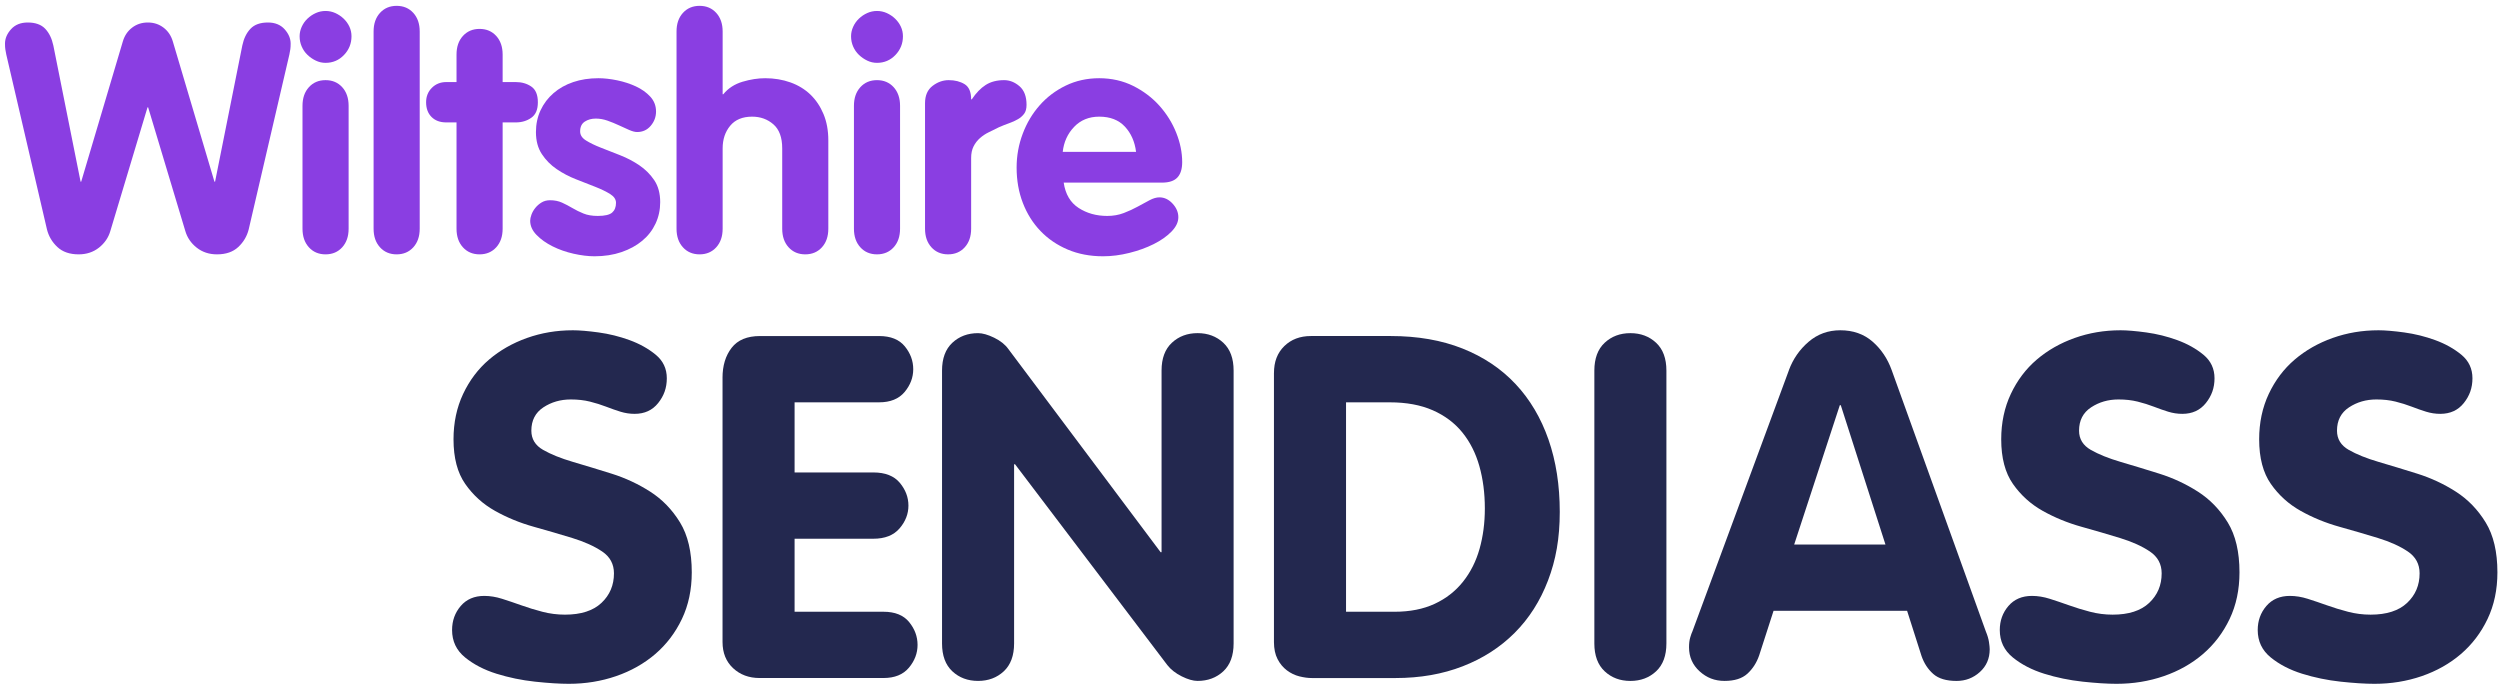
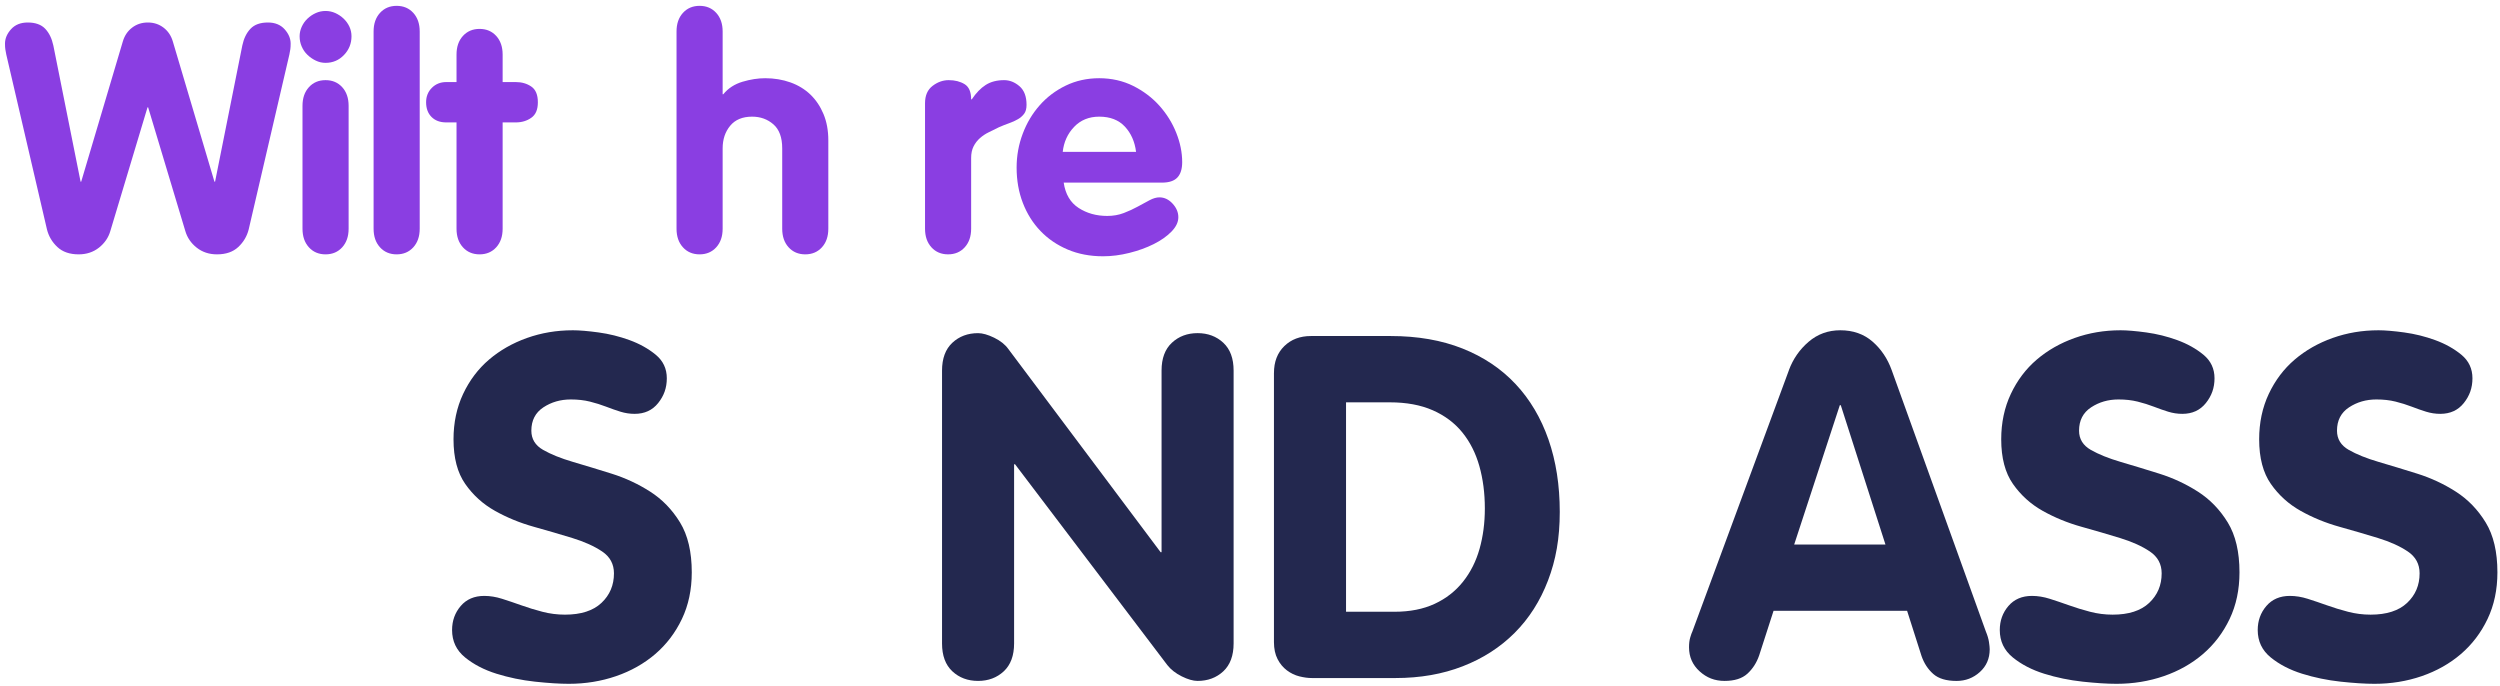
<svg xmlns="http://www.w3.org/2000/svg" width="295" height="81" viewBox="0 0 295 81" fill="none">
  <path d="M67.572 38.972C68.366 38.972 69.386 39.058 70.633 39.228C71.88 39.398 73.1 39.7 74.29 40.135C75.48 40.569 76.509 41.146 77.38 41.862C78.249 42.581 78.684 43.506 78.684 44.64C78.684 45.774 78.344 46.708 77.663 47.56C76.983 48.412 76.057 48.834 74.886 48.834C74.319 48.834 73.761 48.749 73.213 48.58C72.665 48.41 72.098 48.211 71.512 47.984C70.927 47.758 70.294 47.56 69.614 47.39C68.934 47.22 68.178 47.136 67.347 47.136C66.138 47.136 65.061 47.447 64.116 48.07C63.171 48.694 62.699 49.611 62.699 50.818C62.699 51.801 63.161 52.557 64.087 53.086C65.013 53.615 66.184 54.087 67.601 54.503C69.018 54.918 70.538 55.382 72.165 55.891C73.79 56.401 75.31 57.11 76.727 58.017C78.144 58.924 79.316 60.133 80.242 61.645C81.167 63.156 81.629 65.121 81.629 67.54C81.629 69.58 81.241 71.413 80.466 73.038C79.692 74.663 78.642 76.042 77.322 77.176C75.999 78.309 74.458 79.178 72.701 79.783C70.944 80.388 69.082 80.69 67.119 80.69C66.023 80.69 64.69 80.604 63.123 80.436C61.555 80.266 60.044 79.953 58.589 79.5C57.134 79.046 55.897 78.404 54.875 77.573C53.855 76.741 53.345 75.664 53.345 74.342C53.345 73.246 53.685 72.301 54.365 71.507C55.045 70.714 55.971 70.317 57.142 70.317C57.823 70.317 58.522 70.43 59.24 70.657C59.958 70.884 60.714 71.14 61.507 71.423C62.301 71.707 63.132 71.963 64.001 72.189C64.87 72.416 65.758 72.529 66.665 72.529C68.555 72.529 69.99 72.067 70.973 71.142C71.956 70.216 72.447 69.055 72.447 67.656C72.447 66.561 71.983 65.7 71.057 65.077C70.131 64.453 68.96 63.924 67.543 63.489C66.126 63.055 64.604 62.61 62.981 62.157C61.356 61.703 59.834 61.08 58.417 60.286C57 59.492 55.828 58.434 54.903 57.112C53.977 55.789 53.515 54.032 53.515 51.84C53.515 49.875 53.893 48.091 54.648 46.485C55.404 44.879 56.425 43.529 57.709 42.431C58.994 41.335 60.487 40.485 62.187 39.88C63.888 39.276 65.683 38.973 67.572 38.973V38.972Z" fill="#23284F" />
-   <path d="M85.257 44.583C85.257 43.147 85.616 41.967 86.334 41.041C87.052 40.115 88.167 39.653 89.679 39.653H103.736C105.096 39.653 106.106 40.06 106.769 40.871C107.431 41.684 107.762 42.582 107.762 43.564C107.762 44.547 107.422 45.445 106.742 46.256C106.062 47.068 105.06 47.474 103.738 47.474H93.761V55.749H103.057C104.456 55.749 105.495 56.157 106.175 56.969C106.855 57.782 107.195 58.68 107.195 59.661C107.195 60.641 106.845 61.541 106.147 62.352C105.448 63.165 104.418 63.57 103.057 63.57H93.761V72.186H104.248C105.608 72.186 106.618 72.593 107.279 73.405C107.941 74.218 108.272 75.116 108.272 76.097C108.272 77.078 107.932 77.978 107.252 78.788C106.572 79.601 105.57 80.006 104.248 80.006H89.624C88.377 80.006 87.337 79.62 86.506 78.845C85.675 78.07 85.259 77.041 85.259 75.755V44.58L85.257 44.583Z" fill="#23284F" />
  <path d="M111.16 43.733C111.16 42.297 111.566 41.201 112.378 40.445C113.19 39.69 114.2 39.312 115.411 39.312C115.94 39.312 116.572 39.492 117.309 39.849C118.046 40.208 118.603 40.653 118.982 41.181L136.951 65.157H137.064V43.731C137.064 42.295 137.469 41.2 138.284 40.444C139.096 39.688 140.106 39.31 141.315 39.31C142.525 39.31 143.535 39.688 144.349 40.444C145.161 41.2 145.566 42.295 145.566 43.731V75.927C145.566 77.363 145.159 78.459 144.349 79.215C143.536 79.97 142.525 80.348 141.315 80.348C140.786 80.348 140.163 80.168 139.445 79.811C138.727 79.452 138.16 79.008 137.744 78.478L119.776 54.784H119.663V75.927C119.663 77.363 119.255 78.459 118.445 79.215C117.632 79.97 116.621 80.348 115.411 80.348C114.202 80.348 113.19 79.97 112.378 79.215C111.566 78.459 111.16 77.363 111.16 75.927V43.731V43.733Z" fill="#23284F" />
  <path d="M150.328 44.016C150.328 42.693 150.733 41.635 151.547 40.842C152.36 40.048 153.408 39.651 154.692 39.651H164.102C167.276 39.651 170.1 40.143 172.575 41.125C175.05 42.108 177.139 43.506 178.838 45.32C180.538 47.133 181.831 49.317 182.721 51.867C183.609 54.418 184.052 57.263 184.052 60.399C184.052 63.535 183.589 66.086 182.664 68.504C181.739 70.923 180.425 72.982 178.724 74.683C177.024 76.383 174.983 77.697 172.602 78.621C170.222 79.547 167.577 80.009 164.667 80.009H154.804C154.351 80.009 153.859 79.944 153.33 79.812C152.801 79.68 152.31 79.443 151.857 79.104C151.403 78.764 151.034 78.321 150.752 77.771C150.469 77.223 150.326 76.553 150.326 75.76V44.018L150.328 44.016ZM158.83 72.187H164.555C166.369 72.187 167.946 71.876 169.289 71.253C170.631 70.629 171.745 69.76 172.633 68.645C173.521 67.531 174.172 66.237 174.588 64.763C175.004 63.29 175.212 61.703 175.212 60.002C175.212 58.188 174.993 56.517 174.561 54.987C174.126 53.456 173.456 52.134 172.549 51.019C171.642 49.904 170.481 49.035 169.064 48.411C167.647 47.788 165.955 47.475 163.99 47.475H158.832V72.189L158.83 72.187Z" fill="#23284F" />
-   <path d="M188.134 43.733C188.134 42.297 188.539 41.201 189.353 40.445C190.166 39.689 191.176 39.312 192.385 39.312C193.594 39.312 194.604 39.689 195.418 40.445C196.231 41.201 196.636 42.297 196.636 43.733V75.928C196.636 77.364 196.229 78.46 195.418 79.216C194.606 79.972 193.594 80.35 192.385 80.35C191.176 80.35 190.164 79.972 189.353 79.216C188.541 78.46 188.134 77.364 188.134 75.928V43.733Z" fill="#23284F" />
  <path d="M211.09 43.676C211.581 42.354 212.356 41.239 213.414 40.332C214.472 39.425 215.719 38.972 217.155 38.972C218.667 38.972 219.932 39.417 220.953 40.303C221.973 41.191 222.729 42.314 223.22 43.676L234.33 74.512C234.519 74.965 234.642 75.381 234.699 75.759C234.756 76.137 234.785 76.42 234.785 76.609C234.785 77.705 234.397 78.603 233.622 79.3C232.848 80 231.93 80.35 230.874 80.35C229.665 80.35 228.747 80.075 228.126 79.527C227.504 78.979 227.038 78.272 226.738 77.401L225.037 72.073H209.28L207.579 77.344C207.277 78.213 206.813 78.931 206.191 79.498C205.569 80.065 204.669 80.348 203.5 80.348C202.33 80.348 201.384 79.97 200.552 79.215C199.721 78.459 199.305 77.514 199.305 76.38C199.305 75.927 199.352 75.54 199.448 75.219C199.542 74.898 199.626 74.663 199.702 74.512L211.095 43.676H211.09ZM211.714 64.252H222.483L217.212 47.814H217.098L211.714 64.252Z" fill="#23284F" />
  <path d="M250.201 38.972C250.995 38.972 252.015 39.058 253.262 39.228C254.509 39.398 255.729 39.7 256.919 40.135C258.11 40.569 259.138 41.146 260.009 41.862C260.878 42.581 261.313 43.506 261.313 44.64C261.313 45.774 260.973 46.708 260.293 47.56C259.612 48.412 258.687 48.834 257.515 48.834C256.948 48.834 256.39 48.749 255.842 48.58C255.294 48.41 254.727 48.211 254.142 47.984C253.556 47.758 252.924 47.56 252.244 47.39C251.564 47.22 250.808 47.136 249.976 47.136C248.767 47.136 247.69 47.447 246.746 48.07C245.801 48.694 245.328 49.611 245.328 50.818C245.328 51.801 245.791 52.557 246.716 53.086C247.642 53.615 248.814 54.087 250.231 54.503C251.648 54.918 253.168 55.382 254.794 55.891C256.419 56.401 257.939 57.11 259.357 58.017C260.774 58.924 261.945 60.133 262.871 61.645C263.797 63.156 264.259 65.121 264.259 67.54C264.259 69.58 263.871 71.413 263.096 73.038C262.321 74.663 261.272 76.042 259.951 77.176C258.628 78.309 257.088 79.178 255.33 79.783C253.573 80.388 251.711 80.69 249.748 80.69C248.652 80.69 247.319 80.604 245.753 80.436C244.185 80.266 242.673 79.953 241.218 79.5C239.763 79.046 238.527 78.404 237.505 77.573C236.484 76.741 235.974 75.664 235.974 74.342C235.974 73.246 236.314 72.301 236.994 71.507C237.675 70.714 238.6 70.317 239.772 70.317C240.452 70.317 241.151 70.43 241.869 70.657C242.587 70.884 243.343 71.14 244.136 71.423C244.93 71.707 245.761 71.963 246.63 72.189C247.5 72.416 248.388 72.529 249.295 72.529C251.184 72.529 252.62 72.067 253.602 71.142C254.585 70.216 255.076 69.055 255.076 67.656C255.076 66.561 254.612 65.7 253.687 65.077C252.761 64.453 251.589 63.924 250.172 63.489C248.755 63.055 247.233 62.61 245.61 62.157C243.985 61.703 242.463 61.08 241.046 60.286C239.629 59.492 238.458 58.434 237.532 57.112C236.606 55.789 236.144 54.032 236.144 51.84C236.144 49.875 236.522 48.091 237.278 46.485C238.034 44.879 239.054 43.529 240.339 42.431C241.623 41.335 243.116 40.485 244.817 39.88C246.517 39.276 248.312 38.973 250.201 38.973V38.972Z" fill="#23284F" />
  <path d="M280.638 38.972C281.432 38.972 282.452 39.058 283.699 39.228C284.946 39.398 286.165 39.7 287.356 40.135C288.546 40.569 289.575 41.146 290.446 41.862C291.315 42.581 291.749 43.506 291.749 44.64C291.749 45.774 291.409 46.708 290.729 47.56C290.049 48.412 289.123 48.834 287.952 48.834C287.385 48.834 286.827 48.749 286.279 48.58C285.731 48.41 285.164 48.211 284.578 47.984C283.993 47.758 283.36 47.56 282.68 47.39C282 47.22 281.244 47.136 280.413 47.136C279.204 47.136 278.127 47.447 277.182 48.07C276.237 48.694 275.765 49.611 275.765 50.818C275.765 51.801 276.227 52.557 277.153 53.086C278.079 53.615 279.25 54.087 280.667 54.503C282.084 54.918 283.604 55.382 285.231 55.891C286.856 56.401 288.376 57.11 289.793 58.017C291.21 58.924 292.382 60.133 293.307 61.645C294.233 63.156 294.695 65.121 294.695 67.54C294.695 69.58 294.307 71.413 293.532 73.038C292.758 74.663 291.708 76.042 290.387 77.176C289.065 78.309 287.524 79.178 285.767 79.783C284.01 80.388 282.148 80.69 280.185 80.69C279.089 80.69 277.756 80.604 276.189 80.436C274.621 80.266 273.109 79.953 271.655 79.5C270.2 79.046 268.963 78.404 267.941 77.573C266.921 76.741 266.411 75.664 266.411 74.342C266.411 73.246 266.751 72.301 267.431 71.507C268.111 70.714 269.037 70.317 270.208 70.317C270.889 70.317 271.588 70.43 272.306 70.657C273.024 70.884 273.779 71.14 274.573 71.423C275.366 71.707 276.198 71.963 277.067 72.189C277.936 72.416 278.824 72.529 279.731 72.529C281.62 72.529 283.056 72.067 284.039 71.142C285.021 70.216 285.513 69.055 285.513 67.656C285.513 66.561 285.049 65.7 284.123 65.077C283.197 64.453 282.026 63.924 280.609 63.489C279.192 63.055 277.67 62.61 276.047 62.157C274.422 61.703 272.9 61.08 271.483 60.286C270.066 59.492 268.894 58.434 267.969 57.112C267.043 55.789 266.581 54.032 266.581 51.84C266.581 49.875 266.959 48.091 267.714 46.485C268.47 44.879 269.49 43.529 270.775 42.431C272.06 41.335 273.553 40.485 275.253 39.88C276.954 39.276 278.749 38.973 280.638 38.973V38.972Z" fill="#23284F" />
  <path d="M0.741 6.434C0.689 6.183 0.652 5.975 0.628 5.81C0.602 5.647 0.59 5.427 0.59 5.149C0.59 4.544 0.829 3.977 1.308 3.448C1.785 2.919 2.441 2.655 3.273 2.655C4.18 2.655 4.865 2.9 5.332 3.392C5.798 3.883 6.119 4.544 6.296 5.376L9.508 21.436H9.583L14.496 4.884C14.697 4.204 15.063 3.663 15.592 3.259C16.121 2.857 16.738 2.655 17.444 2.655C18.149 2.655 18.766 2.857 19.295 3.259C19.824 3.663 20.188 4.204 20.391 4.884L25.303 21.436H25.379L28.591 5.376C28.766 4.544 29.087 3.883 29.555 3.392C30.02 2.9 30.707 2.655 31.614 2.655C32.446 2.655 33.1 2.919 33.579 3.448C34.057 3.977 34.297 4.544 34.297 5.149C34.297 5.427 34.283 5.647 34.259 5.81C34.233 5.975 34.196 6.183 34.146 6.434L29.347 27.066C29.144 27.873 28.735 28.566 28.119 29.145C27.5 29.725 26.664 30.014 25.606 30.014C24.673 30.014 23.873 29.749 23.206 29.22C22.538 28.691 22.091 28.037 21.865 27.255L17.481 12.669H17.406L13.022 27.255C12.796 28.037 12.347 28.691 11.681 29.22C11.013 29.749 10.212 30.014 9.281 30.014C8.223 30.014 7.385 29.725 6.768 29.145C6.15 28.566 5.741 27.873 5.54 27.066L0.741 6.434Z" fill="#8A3EE2" />
  <path d="M38.416 1.294C38.818 1.294 39.203 1.377 39.568 1.54C39.932 1.705 40.261 1.925 40.551 2.201C40.84 2.48 41.066 2.794 41.231 3.146C41.394 3.5 41.477 3.878 41.477 4.28C41.477 5.137 41.179 5.874 40.589 6.49C39.996 7.109 39.271 7.416 38.416 7.416C38.012 7.416 37.627 7.329 37.263 7.152C36.897 6.976 36.569 6.75 36.281 6.471C35.99 6.195 35.764 5.867 35.601 5.489C35.436 5.111 35.355 4.709 35.355 4.28C35.355 3.902 35.436 3.531 35.601 3.165C35.764 2.801 35.99 2.48 36.281 2.201C36.569 1.925 36.897 1.705 37.263 1.54C37.627 1.377 38.012 1.294 38.416 1.294ZM35.695 12.48C35.695 11.573 35.946 10.843 36.451 10.288C36.954 9.735 37.608 9.457 38.416 9.457C39.223 9.457 39.876 9.735 40.381 10.288C40.884 10.843 41.137 11.573 41.137 12.48V26.991C41.137 27.898 40.884 28.629 40.381 29.182C39.876 29.737 39.221 30.014 38.416 30.014C37.61 30.014 36.954 29.737 36.451 29.182C35.946 28.629 35.695 27.898 35.695 26.991V12.48Z" fill="#8A3EE2" />
  <path d="M44.084 3.713C44.084 2.806 44.335 2.076 44.84 1.521C45.343 0.968 45.998 0.69 46.805 0.69C47.612 0.69 48.265 0.968 48.77 1.521C49.273 2.076 49.526 2.806 49.526 3.713V26.991C49.526 27.898 49.273 28.629 48.77 29.182C48.265 29.737 47.611 30.014 46.805 30.014C46 30.014 45.343 29.737 44.84 29.182C44.335 28.629 44.084 27.898 44.084 26.991V3.713Z" fill="#8A3EE2" />
  <path d="M53.87 14.445H52.66C51.93 14.445 51.35 14.232 50.922 13.803C50.495 13.375 50.28 12.796 50.28 12.064C50.28 11.384 50.507 10.817 50.96 10.364C51.413 9.91 51.98 9.684 52.66 9.684H53.87V6.434C53.87 5.527 54.12 4.797 54.625 4.242C55.129 3.689 55.783 3.411 56.59 3.411C57.398 3.411 58.05 3.689 58.555 4.242C59.059 4.797 59.311 5.527 59.311 6.434V9.684H60.861C61.565 9.684 62.176 9.86 62.693 10.213C63.209 10.566 63.468 11.183 63.468 12.064C63.468 12.945 63.21 13.533 62.693 13.897C62.176 14.263 61.565 14.445 60.861 14.445H59.311V26.991C59.311 27.898 59.059 28.629 58.555 29.182C58.05 29.737 57.396 30.014 56.59 30.014C55.785 30.014 55.129 29.737 54.625 29.182C54.12 28.629 53.87 27.898 53.87 26.991V14.445Z" fill="#8A3EE2" />
-   <path d="M77.412 13.161C77.412 13.791 77.204 14.351 76.788 14.842C76.373 15.333 75.837 15.579 75.182 15.579C74.93 15.579 74.615 15.498 74.238 15.333C73.86 15.17 73.456 14.988 73.028 14.785C72.599 14.584 72.152 14.402 71.687 14.237C71.22 14.074 70.761 13.992 70.308 13.992C69.803 13.992 69.368 14.112 69.004 14.351C68.638 14.591 68.456 14.974 68.456 15.503C68.456 15.933 68.688 16.292 69.155 16.58C69.621 16.871 70.206 17.154 70.912 17.43C71.617 17.709 72.372 18.004 73.18 18.319C73.985 18.635 74.741 19.031 75.447 19.509C76.151 19.988 76.737 20.574 77.204 21.266C77.669 21.96 77.903 22.822 77.903 23.855C77.903 24.762 77.719 25.607 77.355 26.386C76.989 27.168 76.467 27.841 75.787 28.408C75.107 28.975 74.287 29.423 73.331 29.75C72.372 30.076 71.314 30.241 70.156 30.241C69.401 30.241 68.575 30.14 67.681 29.939C66.787 29.738 65.962 29.447 65.206 29.069C64.451 28.692 63.82 28.245 63.317 27.728C62.812 27.213 62.561 26.651 62.561 26.046C62.561 25.845 62.611 25.607 62.712 25.328C62.812 25.052 62.963 24.787 63.166 24.535C63.367 24.284 63.612 24.069 63.903 23.892C64.191 23.717 64.526 23.628 64.904 23.628C65.433 23.628 65.905 23.722 66.321 23.911C66.737 24.1 67.145 24.315 67.549 24.554C67.951 24.794 68.386 25.007 68.853 25.196C69.318 25.385 69.878 25.48 70.534 25.48C71.366 25.48 71.933 25.347 72.235 25.083C72.537 24.818 72.688 24.435 72.688 23.93C72.688 23.528 72.455 23.181 71.989 22.891C71.522 22.602 70.938 22.319 70.232 22.041C69.526 21.764 68.77 21.469 67.965 21.153C67.157 20.838 66.402 20.442 65.698 19.962C64.992 19.485 64.406 18.892 63.94 18.186C63.473 17.482 63.241 16.613 63.241 15.579C63.241 14.648 63.423 13.791 63.789 13.009C64.153 12.229 64.663 11.555 65.32 10.988C65.974 10.421 66.749 9.986 67.644 9.684C68.537 9.382 69.526 9.23 70.61 9.23C71.29 9.23 72.027 9.313 72.821 9.476C73.614 9.641 74.351 9.88 75.031 10.194C75.711 10.51 76.278 10.912 76.732 11.403C77.185 11.895 77.412 12.48 77.412 13.161Z" fill="#8A3EE2" />
  <path d="M79.831 3.713C79.831 2.806 80.081 2.076 80.586 1.521C81.09 0.968 81.744 0.69 82.551 0.69C83.359 0.69 84.011 0.968 84.516 1.521C85.02 2.076 85.272 2.806 85.272 3.713V11.12H85.348C85.927 10.415 86.682 9.924 87.615 9.646C88.546 9.369 89.441 9.23 90.298 9.23C91.356 9.23 92.344 9.395 93.264 9.721C94.183 10.049 94.97 10.529 95.626 11.157C96.281 11.788 96.798 12.556 97.175 13.462C97.553 14.369 97.742 15.403 97.742 16.561V26.991C97.742 27.898 97.49 28.629 96.987 29.182C96.481 29.737 95.827 30.014 95.022 30.014C94.216 30.014 93.56 29.737 93.056 29.182C92.552 28.629 92.301 27.898 92.301 26.991V17.506C92.301 16.221 91.954 15.276 91.262 14.672C90.568 14.067 89.731 13.765 88.749 13.765C87.615 13.765 86.751 14.124 86.16 14.842C85.567 15.56 85.272 16.448 85.272 17.506V26.991C85.272 27.898 85.02 28.629 84.516 29.182C84.011 29.737 83.357 30.014 82.551 30.014C81.746 30.014 81.09 29.737 80.586 29.182C80.081 28.629 79.831 27.898 79.831 26.991V3.713Z" fill="#8A3EE2" />
-   <path d="M103.486 1.294C103.888 1.294 104.273 1.377 104.639 1.54C105.003 1.705 105.331 1.925 105.621 2.201C105.91 2.48 106.136 2.794 106.301 3.146C106.465 3.5 106.547 3.878 106.547 4.28C106.547 5.137 106.25 5.874 105.659 6.49C105.066 7.109 104.342 7.416 103.486 7.416C103.083 7.416 102.698 7.329 102.334 7.152C101.968 6.976 101.64 6.75 101.351 6.471C101.061 6.195 100.834 5.867 100.671 5.489C100.506 5.111 100.425 4.709 100.425 4.28C100.425 3.902 100.506 3.531 100.671 3.165C100.834 2.801 101.061 2.48 101.351 2.201C101.64 1.925 101.968 1.705 102.334 1.54C102.698 1.377 103.083 1.294 103.486 1.294ZM100.765 12.48C100.765 11.573 101.016 10.843 101.521 10.288C102.024 9.735 102.679 9.457 103.486 9.457C104.293 9.457 104.946 9.735 105.451 10.288C105.954 10.843 106.207 11.573 106.207 12.48V26.991C106.207 27.898 105.954 28.629 105.451 29.182C104.946 29.737 104.292 30.014 103.486 30.014C102.681 30.014 102.024 29.737 101.521 29.182C101.016 28.629 100.765 27.898 100.765 26.991V12.48Z" fill="#8A3EE2" />
  <path d="M109.153 12.177C109.153 11.27 109.449 10.59 110.041 10.137C110.632 9.683 111.269 9.457 111.95 9.457C112.68 9.457 113.303 9.615 113.82 9.929C114.335 10.245 114.595 10.843 114.595 11.724H114.67C115.174 10.968 115.722 10.401 116.314 10.023C116.907 9.645 117.63 9.457 118.487 9.457C119.141 9.457 119.746 9.697 120.301 10.175C120.854 10.654 121.132 11.384 121.132 12.366C121.132 12.82 121.038 13.174 120.849 13.424C120.66 13.677 120.414 13.892 120.112 14.067C119.81 14.244 119.463 14.402 119.073 14.539C118.681 14.678 118.284 14.836 117.882 15.011C117.479 15.214 117.082 15.408 116.692 15.597C116.3 15.786 115.948 16.02 115.634 16.296C115.32 16.575 115.067 16.901 114.878 17.279C114.689 17.657 114.595 18.11 114.595 18.639V26.99C114.595 27.897 114.342 28.629 113.839 29.182C113.334 29.737 112.68 30.013 111.874 30.013C111.068 30.013 110.412 29.737 109.909 29.182C109.404 28.629 109.153 27.897 109.153 26.99V12.177Z" fill="#8A3EE2" />
  <path d="M125.516 21.549C125.717 22.91 126.303 23.906 127.273 24.535C128.242 25.165 129.37 25.48 130.655 25.48C131.359 25.48 132.009 25.366 132.601 25.139C133.192 24.913 133.74 24.662 134.245 24.384C134.748 24.107 135.214 23.855 135.643 23.628C136.071 23.401 136.461 23.288 136.815 23.288C137.393 23.288 137.91 23.533 138.364 24.025C138.817 24.516 139.044 25.052 139.044 25.631C139.044 26.209 138.773 26.778 138.232 27.331C137.689 27.886 136.99 28.377 136.134 28.805C135.277 29.234 134.321 29.579 133.262 29.844C132.204 30.109 131.172 30.241 130.164 30.241C128.627 30.241 127.235 29.976 125.988 29.447C124.741 28.918 123.669 28.188 122.776 27.256C121.881 26.325 121.189 25.222 120.698 23.949C120.207 22.678 119.961 21.285 119.961 19.773C119.961 18.389 120.2 17.059 120.679 15.787C121.156 14.516 121.825 13.394 122.682 12.424C123.537 11.455 124.564 10.68 125.761 10.1C126.957 9.521 128.274 9.23 129.71 9.23C131.146 9.23 132.507 9.533 133.716 10.137C134.925 10.742 135.957 11.524 136.815 12.48C137.67 13.439 138.331 14.502 138.798 15.673C139.264 16.845 139.498 17.997 139.498 19.131C139.498 19.938 139.309 20.543 138.931 20.945C138.553 21.349 137.948 21.549 137.117 21.549H125.516ZM134.056 17.922C133.905 16.713 133.463 15.718 132.733 14.937C132.003 14.157 130.995 13.765 129.71 13.765C128.501 13.765 127.512 14.169 126.744 14.974C125.974 15.782 125.528 16.764 125.402 17.922H134.056Z" fill="#8A3EE2" />
</svg>